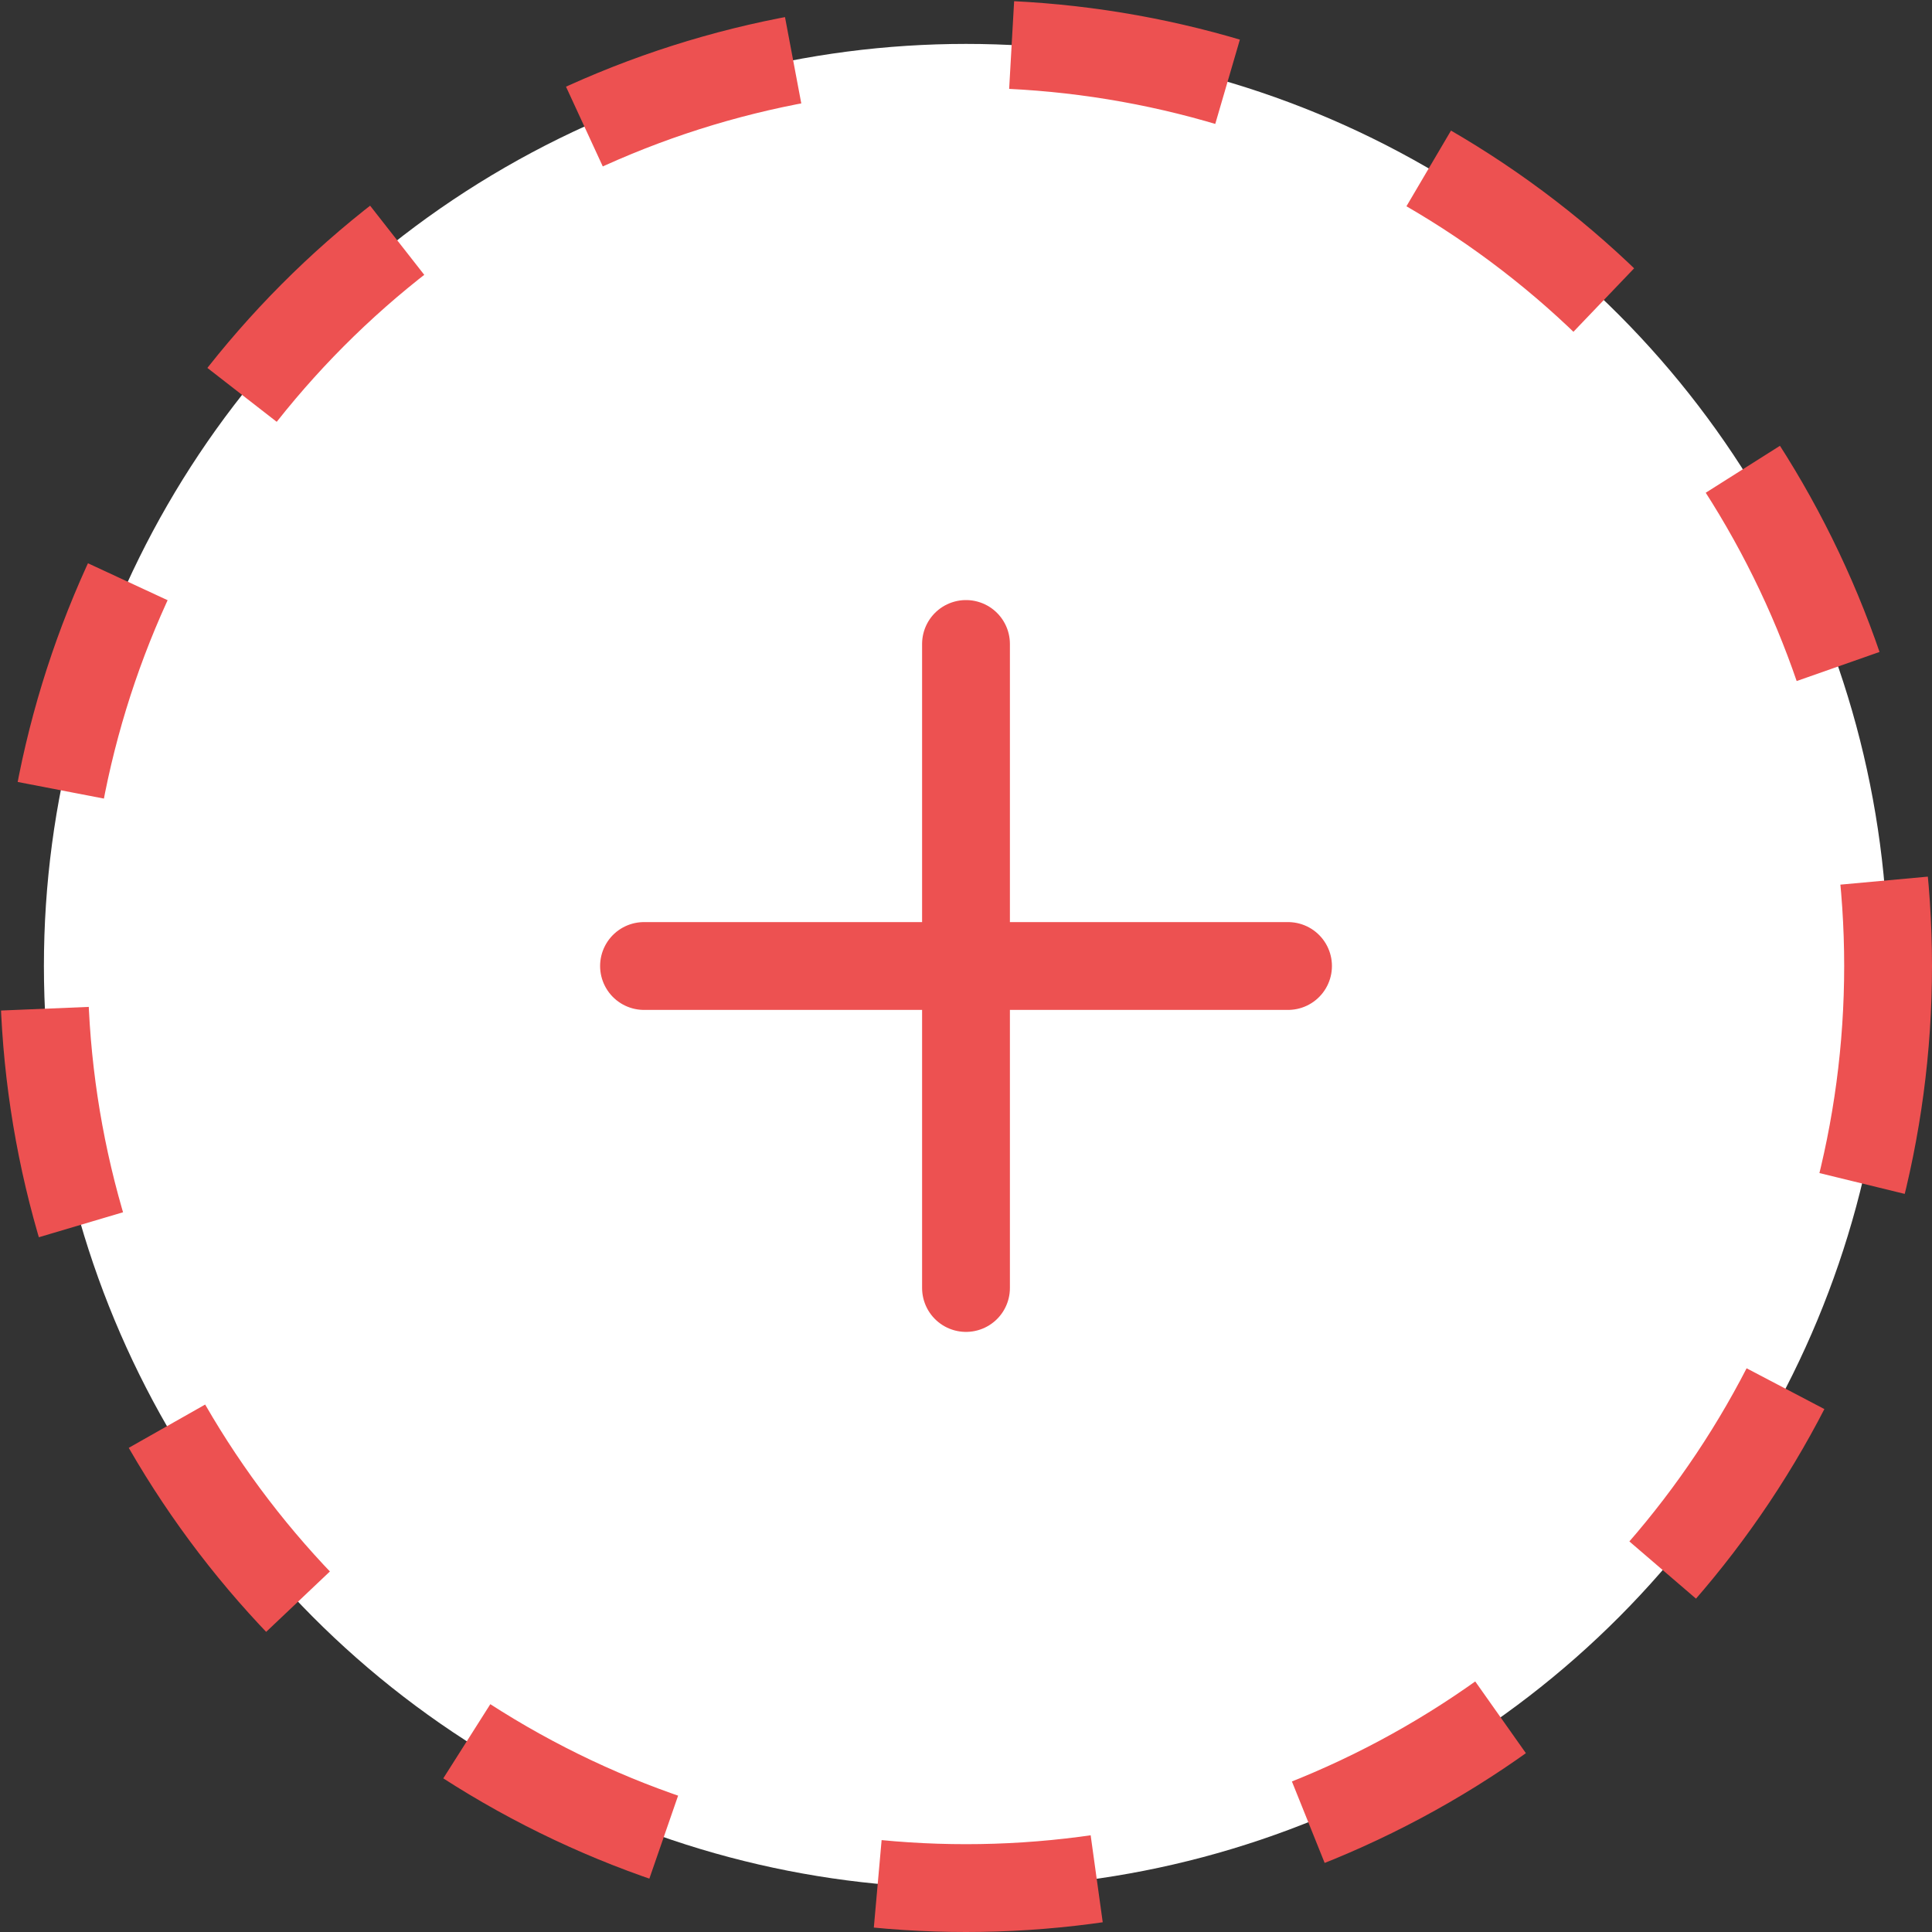
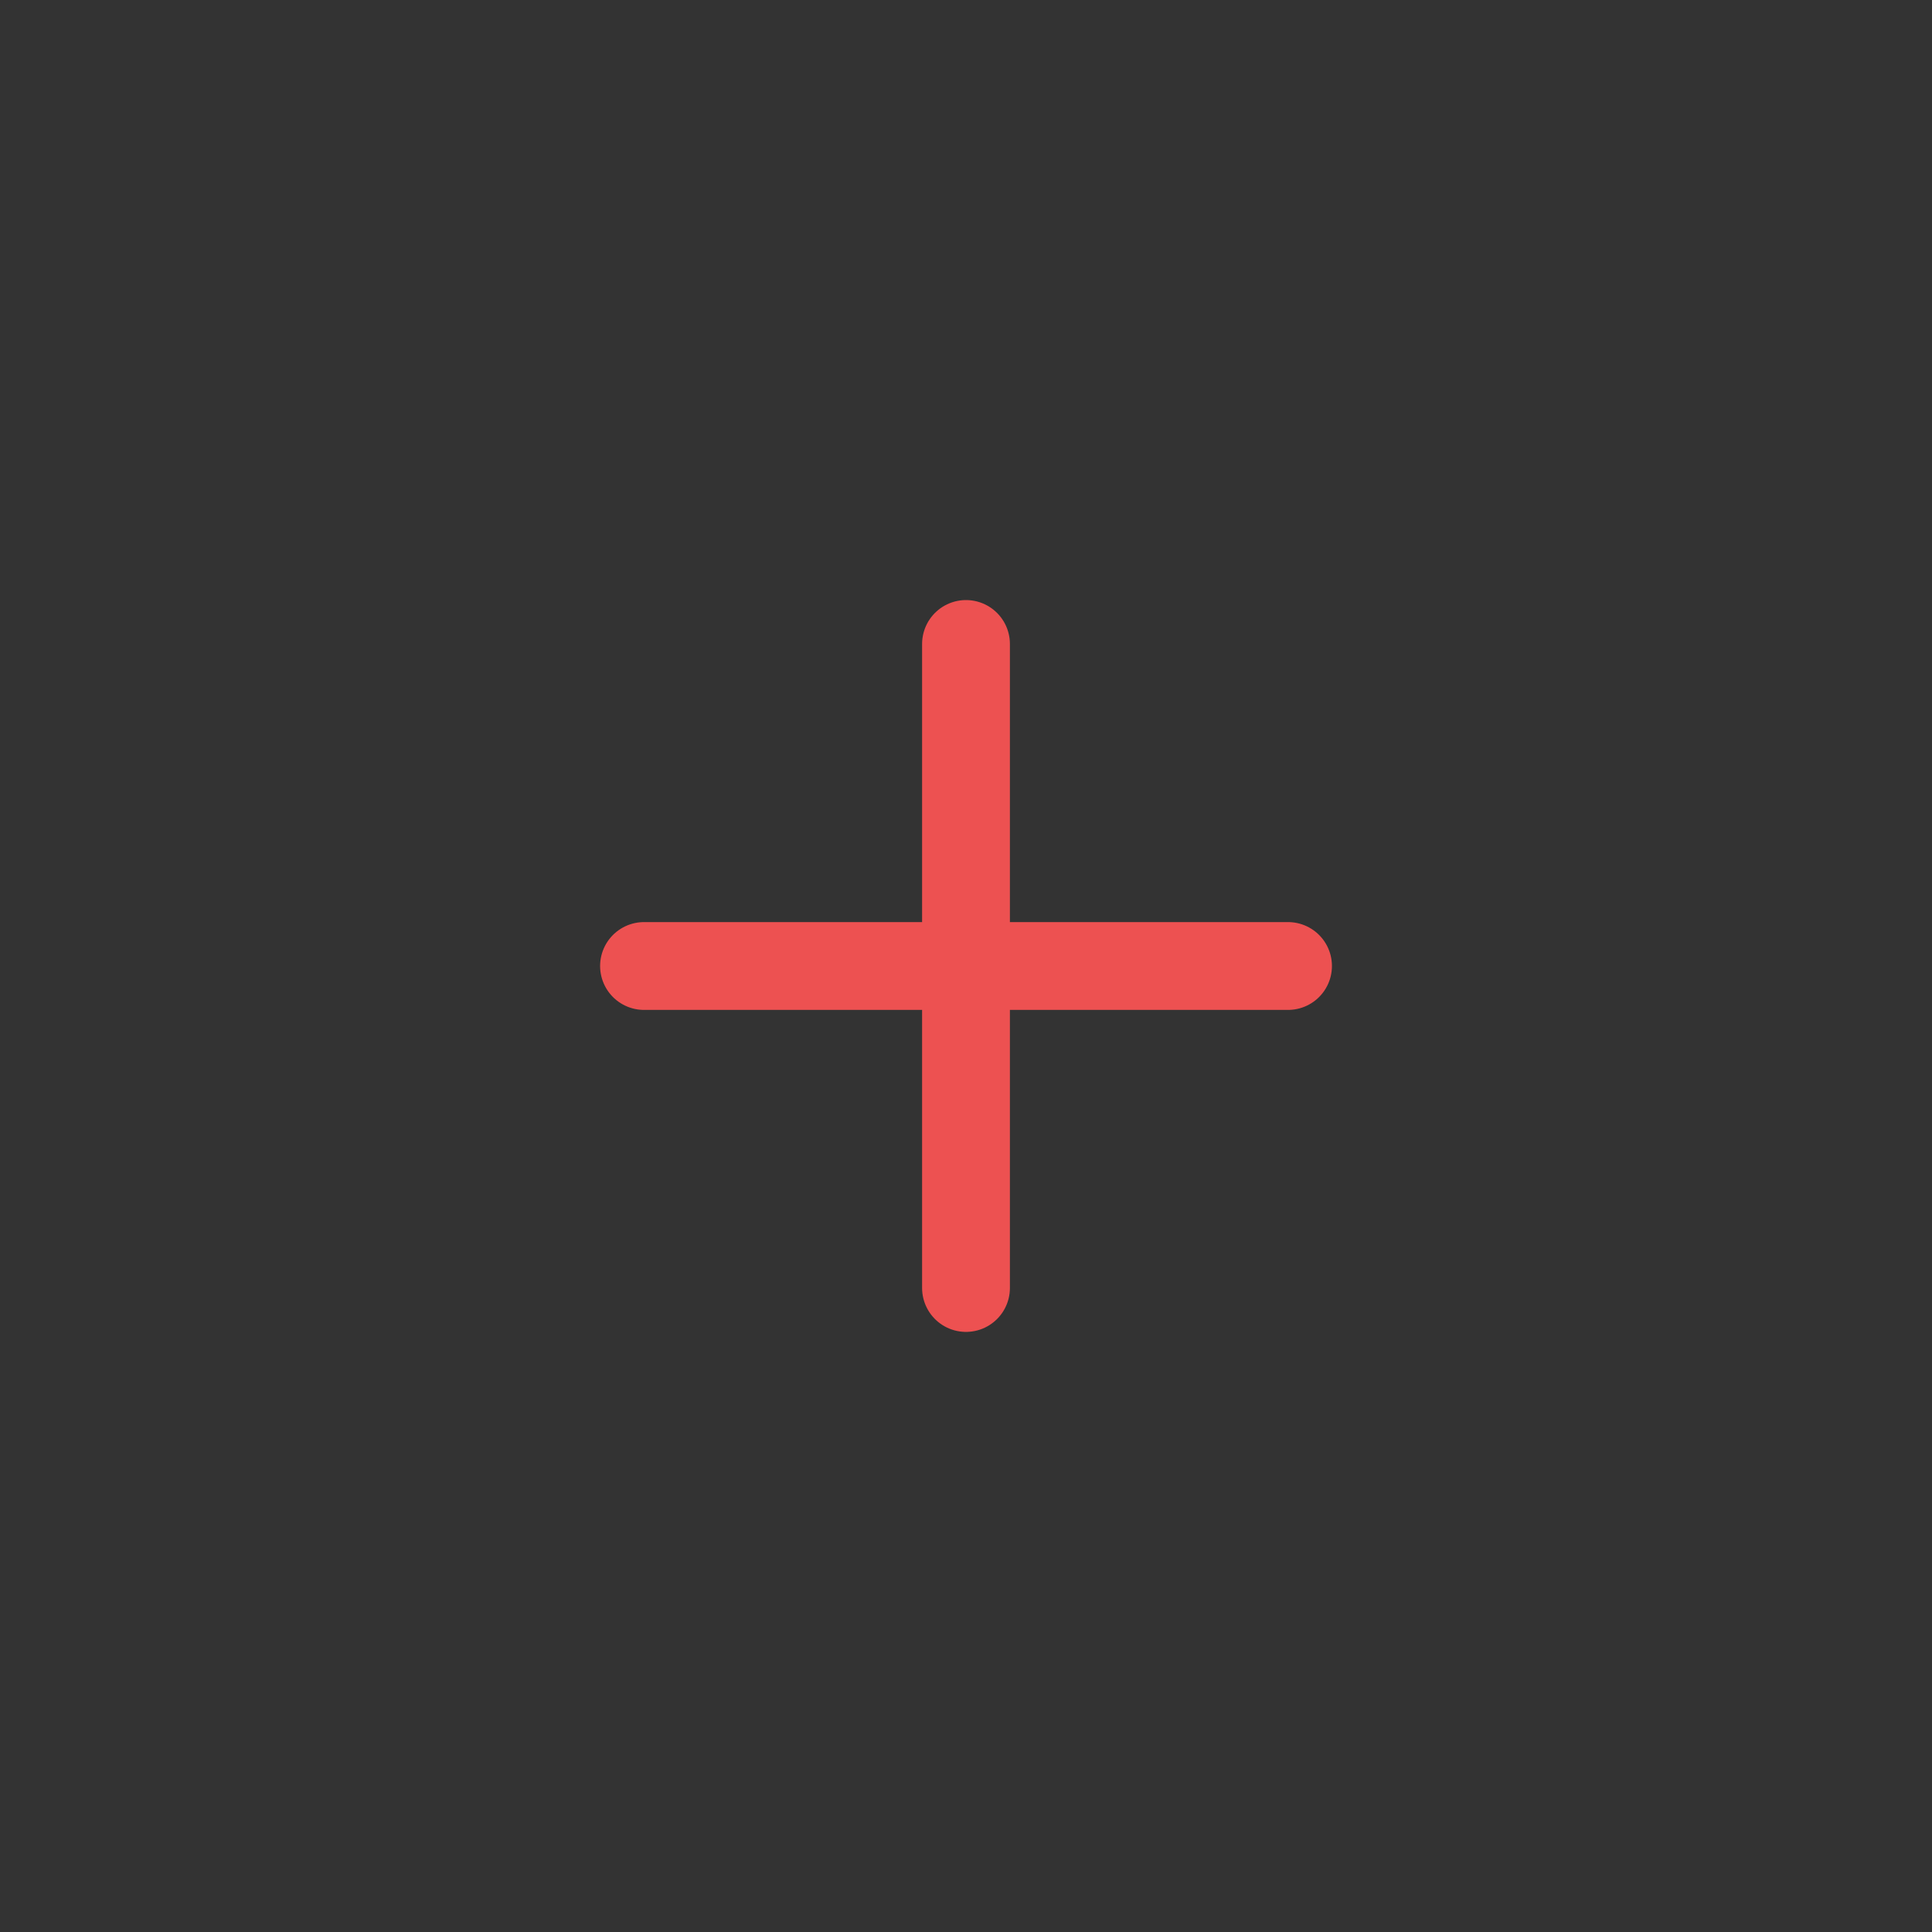
<svg xmlns="http://www.w3.org/2000/svg" width="44" height="44" viewBox="0 0 44 44" fill="none">
  <rect x="0" y="0" width="44" height="44" fill="#333333" stroke="none" />
-   <circle cx="22" cy="22" r="21" fill="white" stroke="#ED5151" stroke-width="2" stroke-dasharray="5 5" />
  <path d="M22 14.666V29.333" stroke="#ED5151" stroke-width="2" stroke-linecap="round" />
  <path d="M29.334 22L14.667 22" stroke="#ED5151" stroke-width="2" stroke-linecap="round" />
</svg>